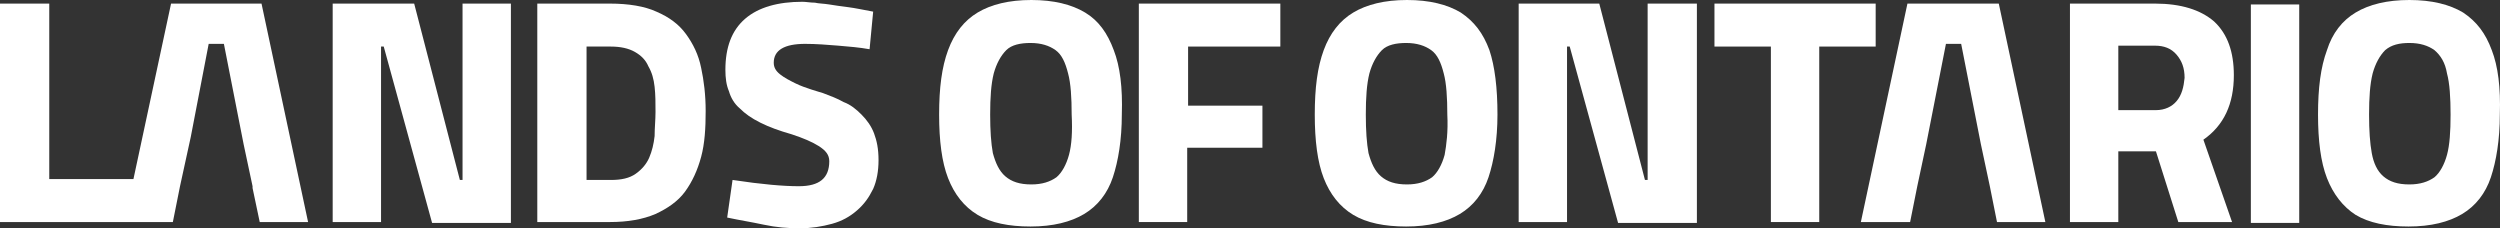
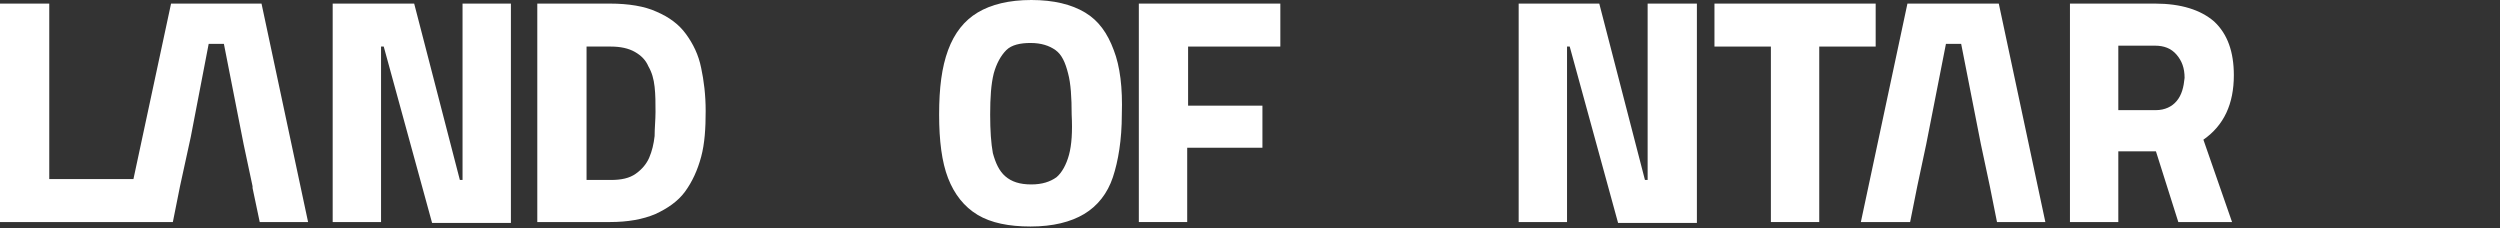
<svg xmlns="http://www.w3.org/2000/svg" width="668" height="61" viewBox="0 0 668 61" fill="none">
  <rect x="0" y="0" width="668" height="61" fill="#333333" stroke="none" />
  <path d="M69.877 0.959H45.707L35.656 47.847H13.162V0.959H0V59.33H46.186L48.1 49.761L50.972 36.604L55.758 11.725H59.826L65.091 38.517L67.484 49.761V50.239L69.398 59.33H82.32L69.877 0.959Z" fill="white" />
  <path d="M123.592 0.96V48.087H122.874L110.669 0.96H88.893V59.33H101.815V12.442H102.533L115.455 59.569H136.514V0.96H123.592Z" fill="white" />
  <path d="M187.357 18.184C186.639 14.595 185.204 11.725 183.289 9.093C181.375 6.462 178.742 4.548 175.392 3.113C172.281 1.677 167.974 0.96 162.948 0.96H143.565V59.33H162.948C167.734 59.33 171.803 58.612 175.153 57.177C178.264 55.742 181.135 53.828 183.05 51.197C184.964 48.565 186.4 45.455 187.357 41.867C188.314 38.279 188.554 34.212 188.554 29.666C188.554 25.36 188.075 21.533 187.357 18.184ZM174.913 36.365C174.674 38.518 174.196 40.431 173.478 42.106C172.76 43.781 171.563 45.216 169.888 46.412C168.213 47.608 166.059 48.087 163.188 48.087H156.726V12.442H163.188C165.82 12.442 167.974 12.921 169.649 13.878C171.324 14.835 172.52 16.031 173.238 17.705C174.196 19.38 174.674 21.054 174.913 23.207C175.153 25.36 175.153 27.513 175.153 29.906C175.153 32.059 174.913 34.212 174.913 36.365Z" fill="white" />
-   <path d="M233.548 35.642C232.83 33.728 231.634 32.054 230.198 30.619C228.762 29.183 227.326 27.987 225.412 27.27C223.737 26.313 221.822 25.595 219.908 24.877C219.19 24.638 218.233 24.399 216.797 23.92C215.361 23.442 213.925 22.963 212.489 22.246C211.054 21.528 209.618 20.81 208.421 19.854C207.225 18.897 206.746 17.94 206.746 16.744C206.746 13.395 209.618 11.72 215.122 11.72C217.993 11.72 221.104 11.959 223.976 12.198C226.848 12.438 229.719 12.677 232.352 13.155L233.309 3.108C230.677 2.629 228.523 2.151 226.608 1.912C224.694 1.673 223.019 1.433 221.583 1.194C220.147 0.955 218.711 0.955 217.754 0.716C216.558 0.716 215.361 0.476 214.404 0.476C207.943 0.476 202.678 1.912 199.088 5.022C195.499 8.132 193.824 12.677 193.824 18.657C193.824 20.81 194.063 22.724 194.781 24.399C195.26 26.073 196.217 27.748 197.653 28.944C199.088 30.379 200.764 31.576 203.157 32.772C205.55 33.968 208.182 34.925 211.532 35.882C214.404 36.838 216.797 37.795 218.711 38.991C220.626 40.188 221.583 41.384 221.583 43.058C221.583 47.603 218.951 49.757 213.447 49.757C209.379 49.757 203.635 49.278 195.738 48.082L194.302 58.129C197.653 58.847 200.764 59.325 204.114 60.043C207.464 60.761 210.575 61 213.686 61C216.797 61 219.669 60.522 222.301 59.804C224.933 59.086 227.087 57.89 229.001 56.215C230.916 54.541 232.112 52.866 233.309 50.474C234.266 48.321 234.745 45.69 234.745 42.819C234.745 39.709 234.266 37.556 233.548 35.642Z" fill="white" />
  <path d="M297.597 13.396C295.922 8.851 293.529 5.502 289.939 3.349C286.35 1.196 281.563 0 275.581 0C269.598 0 264.812 1.196 261.223 3.349C257.633 5.502 255.001 8.851 253.326 13.396C251.651 17.942 250.933 23.444 250.933 30.621C250.933 37.558 251.651 43.3 253.326 47.605C255.001 51.911 257.633 55.261 261.223 57.414C264.812 59.567 269.598 60.524 275.342 60.524C281.324 60.524 286.11 59.327 289.7 57.174C293.289 55.021 295.922 51.672 297.358 47.366C298.793 43.06 299.751 37.319 299.751 30.621C299.99 23.444 299.272 17.703 297.597 13.396ZM285.632 41.386C284.914 44.017 283.717 46.17 282.281 47.366C280.606 48.562 278.453 49.28 275.581 49.28C272.47 49.28 270.316 48.562 268.641 47.127C266.966 45.692 266.009 43.539 265.291 40.907C264.812 38.276 264.573 34.927 264.573 30.621C264.573 26.075 264.812 22.487 265.53 19.616C266.248 16.985 267.445 14.832 268.88 13.396C270.316 11.961 272.709 11.483 275.342 11.483C278.213 11.483 280.367 12.2 282.042 13.396C283.717 14.593 284.674 16.746 285.392 19.616C286.11 22.248 286.35 26.075 286.35 30.621C286.589 35.166 286.35 38.754 285.632 41.386Z" fill="white" />
  <path d="M342.107 12.442V0.96H304.297V59.33H317.22V39.475H337.321V28.231H317.459V12.442H342.107Z" fill="white" />
-   <path d="M397.97 13.396C396.295 8.851 393.902 5.741 390.312 3.349C386.723 1.196 381.937 0 375.954 0C369.971 0 365.185 1.196 361.596 3.349C358.006 5.502 355.374 8.851 353.699 13.396C352.024 17.942 351.306 23.444 351.306 30.621C351.306 37.558 352.024 43.3 353.699 47.605C355.374 51.911 358.006 55.261 361.596 57.414C365.185 59.567 369.971 60.524 375.715 60.524C381.697 60.524 386.483 59.327 390.073 57.174C393.662 55.021 396.295 51.672 397.731 47.366C399.166 43.06 400.124 37.319 400.124 30.621C400.124 23.444 399.406 17.703 397.97 13.396ZM386.005 41.386C385.287 44.017 384.09 46.17 382.654 47.366C380.979 48.562 378.826 49.28 375.954 49.28C372.843 49.28 370.689 48.562 369.014 47.127C367.339 45.692 366.382 43.539 365.664 40.907C365.185 38.276 364.946 34.927 364.946 30.621C364.946 26.075 365.185 22.487 365.903 19.616C366.621 16.985 367.818 14.832 369.253 13.396C370.689 11.961 373.082 11.483 375.715 11.483C378.586 11.483 380.74 12.2 382.415 13.396C384.09 14.593 385.047 16.746 385.765 19.616C386.483 22.248 386.723 26.075 386.723 30.621C386.962 35.166 386.483 38.754 386.005 41.386Z" fill="white" />
  <path d="M440.248 0.96V48.087H439.53L427.325 0.96H405.788V59.33H418.71V12.442H419.428L432.351 59.569H453.409V0.96H440.248Z" fill="white" />
  <path d="M458.105 0.96V12.442H473.181V59.33H486.103V12.442H501.179V0.96H458.105Z" fill="white" />
  <path d="M534.075 0.96H509.666L497.222 59.33H510.384L512.298 49.761L514.691 38.518L519.956 11.725H524.024L529.289 38.518L531.682 49.761L533.596 59.33H546.519L534.075 0.96Z" fill="white" />
  <path d="M596.883 20.098C596.883 13.878 595.208 9.093 591.618 5.744C588.029 2.634 582.764 0.96 575.824 0.96H553.091V59.33H566.013V40.431H576.064L582.046 59.33H596.405L588.747 37.322C594.251 33.494 596.883 27.753 596.883 20.098ZM581.568 27.035C580.371 28.47 578.457 29.427 576.064 29.427H566.013V12.203H575.824C578.217 12.203 580.132 12.921 581.568 14.595C583.004 16.27 583.721 18.184 583.721 20.815C583.482 23.207 583.004 25.36 581.568 27.035Z" fill="white" />
-   <path d="M601.43 1.193V59.563H614.352V1.193H601.43Z" fill="white" />
-   <path d="M665.801 13.396C664.126 8.851 661.733 5.741 658.144 3.349C654.554 1.196 649.768 0 643.785 0C637.803 0 633.017 1.196 629.427 3.349C625.838 5.502 623.205 8.851 621.769 13.396C620.094 17.942 619.376 23.444 619.376 30.621C619.376 37.558 620.094 43.3 621.769 47.605C623.445 51.911 626.077 55.261 629.427 57.414C633.017 59.567 637.803 60.524 643.546 60.524C649.529 60.524 654.315 59.327 657.904 57.174C661.494 55.021 664.126 51.672 665.562 47.366C666.998 43.06 667.955 37.319 667.955 30.621C668.194 23.444 667.476 17.703 665.801 13.396ZM653.836 41.386C653.118 44.017 651.922 46.17 650.486 47.366C648.811 48.562 646.657 49.28 643.785 49.28C640.674 49.28 638.521 48.562 636.846 47.127C635.171 45.692 634.213 43.539 633.735 40.907C633.256 38.276 633.017 34.927 633.017 30.621C633.017 26.075 633.256 22.487 633.974 19.616C634.692 16.985 635.888 14.832 637.324 13.396C638.999 11.961 641.153 11.483 643.785 11.483C646.657 11.483 648.811 12.2 650.486 13.396C652.161 14.832 653.358 16.746 653.836 19.616C654.554 22.248 654.793 26.075 654.793 30.621C654.793 35.166 654.554 38.754 653.836 41.386Z" fill="white" />
+   <path d="M601.43 1.193V59.563H614.352H601.43Z" fill="white" />
</svg>